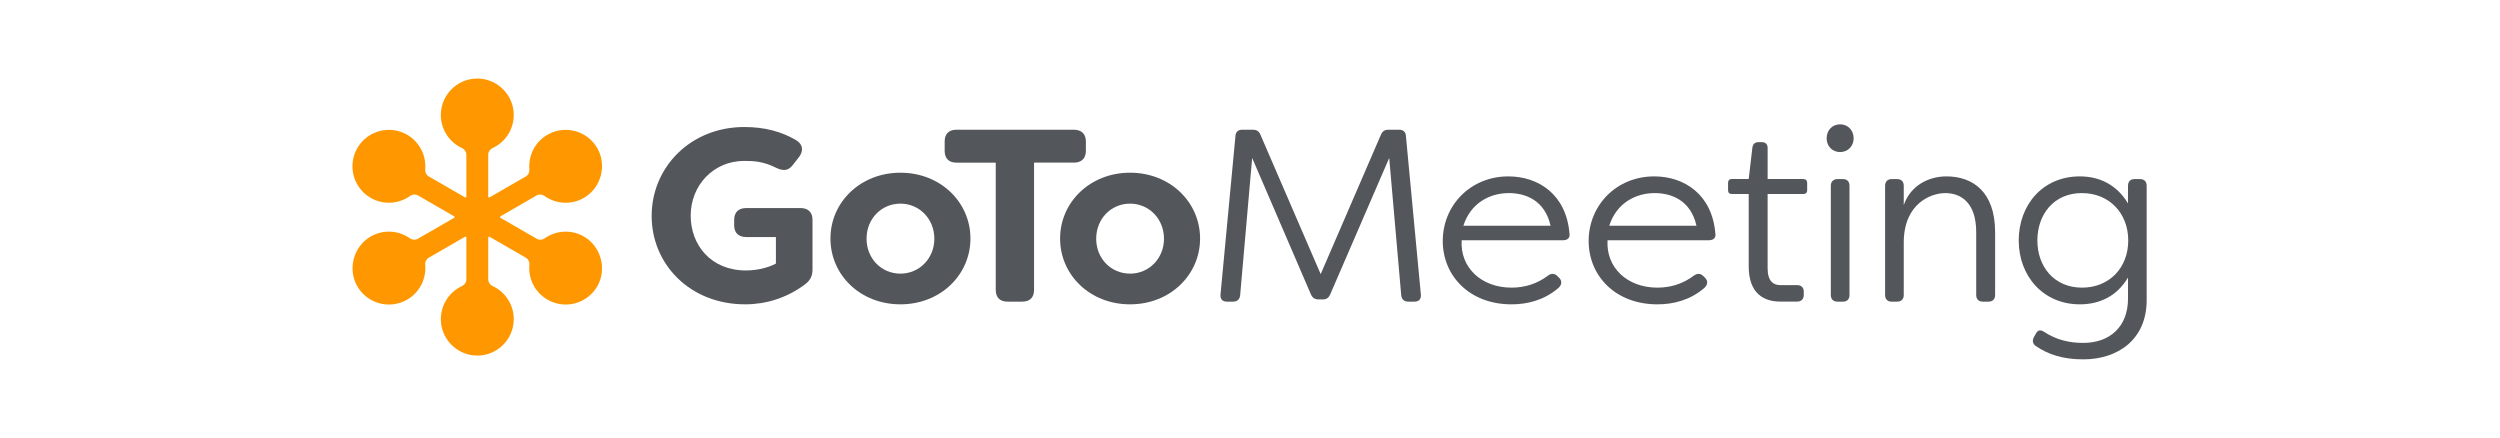
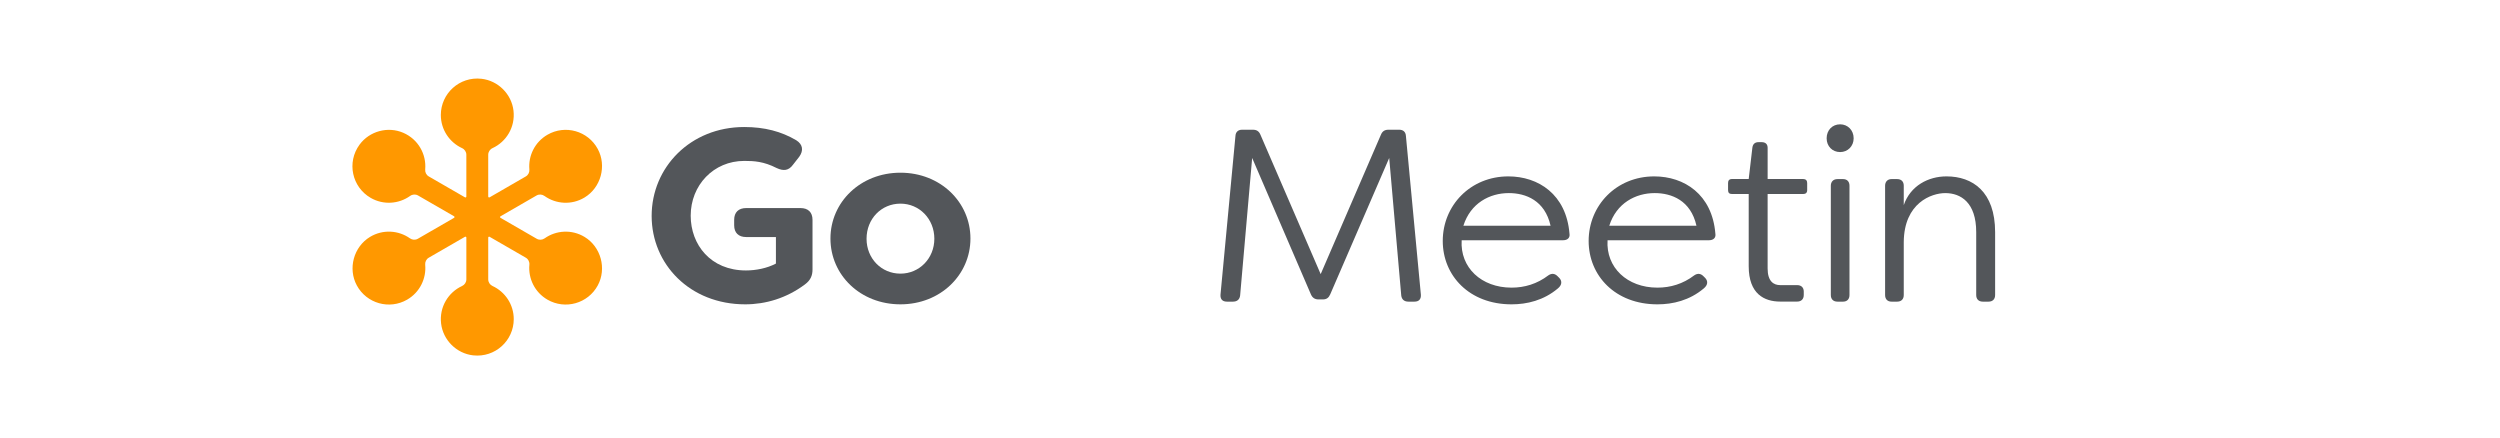
<svg xmlns="http://www.w3.org/2000/svg" version="1.1" id="Layer_1" x="0px" y="0px" width="1667px" height="292px" viewBox="0 0 1667 292" enable-background="new 0 0 1667 292" xml:space="preserve">
  <title>Artboard</title>
  <desc>Created with Sketch.</desc>
  <g id="Artboard">
    <g id="LMI_GoToMeeting_Orange_HEX" transform="translate(235, 0)">
      <g id="Group">
        <g id="Shape" transform="translate(199.519, 29.558)">
          <path fill="#53565A" d="M99.238,109.179h-36.19c-5.076,0-8.024,2.786-8.024,7.862v3.604c0,5.076,2.948,7.861,8.024,7.861h19.815      v17.688c-5.896,3.11-13.265,4.585-19.981,4.585c-23.58,0-36.845-17.195-36.845-36.519c0-20.307,15.23-36.52,35.699-36.52      c6.551,0,12.939,0.329,21.614,4.748c4.586,2.128,8.025,1.803,10.974-2.291l4.094-5.239c2.949-4.094,2.457-8.188-1.965-10.974      c-9.991-5.893-21.127-8.842-34.721-8.842C25.875,55.139,0,81.997,0,114.422c0,32.097,25.384,58.953,62.391,58.953      c13.593,0,27.515-4.093,39.796-13.264c3.766-2.786,5.077-5.896,5.077-9.987v-33.079      C107.264,111.965,104.315,109.179,99.238,109.179z" />
          <path fill="#53565A" d="M165.9,85.599c-26.695,0-46.673,19.653-46.673,43.887c0,24.4,19.978,43.886,46.673,43.886      c26.69,0,46.672-19.651,46.672-43.886C212.572,105.252,192.591,85.599,165.9,85.599z M165.9,152.904      c-12.777,0-22.602-10.153-22.602-23.255c0-13.265,9.824-23.418,22.602-23.418c12.606,0,22.601,10.153,22.601,23.418      C188.497,142.75,178.507,152.904,165.9,152.904z" />
-           <path fill="#53565A" d="M289.546,71.027v-6.222c0-5.077-2.948-7.859-8.024-7.859h-78.278c-5.076,0-7.862,2.782-7.862,7.859      v6.222c0,5.077,2.786,7.863,7.862,7.863h26.2v84.825c0,5.076,2.785,7.862,7.862,7.862h9.824c5.08,0,7.862-2.786,7.862-7.862      V78.885h26.529C286.594,78.885,289.546,76.103,289.546,71.027z" />
-           <path fill="#53565A" d="M319.027,85.599c-26.695,0-46.673,19.653-46.673,43.887c0,24.4,19.978,43.886,46.673,43.886      c26.69,0,46.672-19.651,46.672-43.886C365.699,105.252,345.718,85.599,319.027,85.599z M319.027,152.904      c-12.777,0-22.602-10.153-22.602-23.255c0-13.265,9.824-23.418,22.602-23.418c12.606,0,22.601,10.153,22.601,23.418      C341.624,142.75,331.634,152.904,319.027,152.904z" />
          <path fill="#53565A" d="M498.513,56.942h-7.209c-2.453,0-4.09,0.983-5.072,3.44l-40.122,92.85l-40.122-92.85      c-0.982-2.457-2.615-3.44-5.072-3.44h-7.209c-2.619,0-4.257,1.474-4.419,4.094L379.3,166.988      c-0.166,2.948,1.309,4.585,4.257,4.585h4.094c2.782,0,4.419-1.475,4.748-4.094l8.024-91.704l39.14,90.884      c0.982,2.295,2.623,3.439,5.076,3.439h2.948c2.453,0,3.928-1.145,4.91-3.439l39.306-90.884l8.025,91.704      c0.328,2.619,1.966,4.094,4.747,4.094h4.094c2.949,0,4.42-1.637,4.257-4.585l-9.987-105.952      C502.768,58.416,501.136,56.942,498.513,56.942z" />
          <path fill="#53565A" d="M571.233,88.056c-25.221,0-43.725,19.324-43.725,43.07c0,23.089,17.684,42.249,45.853,42.249      c10.319,0,21.452-2.619,30.951-10.644c2.786-2.295,2.786-4.914,0.983-6.88l-1.313-1.309c-1.799-1.803-3.931-1.965-6.059-0.491      c-7.534,5.73-15.884,8.188-24.563,8.188c-20.144,0-34.388-13.427-33.242-31.604h67.634c2.948,0,4.748-1.637,4.256-4.423      C609.881,100.012,591.211,88.056,571.233,88.056z M541.264,120.973c4.748-15.067,17.524-21.781,30.298-21.781      c11.298,0,24.071,4.914,27.84,21.781H541.264z" />
          <path fill="#53565A" d="M668.513,88.056c-25.221,0-43.725,19.324-43.725,43.07c0,23.089,17.688,42.249,45.853,42.249      c10.319,0,21.452-2.619,30.951-10.644c2.786-2.295,2.786-4.914,0.983-6.88l-1.312-1.309c-1.8-1.803-3.932-1.965-6.061-0.491      c-7.533,5.73-15.883,8.188-24.563,8.188c-20.144,0-34.388-13.427-33.242-31.604h67.634c2.948,0,4.747-1.637,4.256-4.423      C707.161,100.012,688.491,88.056,668.513,88.056z M638.545,120.973c4.748-15.067,17.524-21.781,30.298-21.781      c11.298,0,24.071,4.914,27.84,21.781H638.545z" />
          <path fill="#53565A" d="M794.458,89.859h-3.766c-2.785,0-4.418,1.803-4.418,4.423v72.872c0,2.782,1.637,4.423,4.418,4.423h3.766      c2.623,0,4.26-1.637,4.26-4.423V94.278C798.718,91.496,797.077,89.859,794.458,89.859z" />
          <path fill="#53565A" d="M792.492,53.34c-5.243,0-9.008,3.932-9.008,9.333c0,5.239,3.765,9.171,9.008,9.171      c5.073,0,9.004-3.932,9.004-9.171C801.5,57.271,797.569,53.34,792.492,53.34z" />
          <path fill="#53565A" d="M863.402,88.056c-12.115,0-24.071,6.222-28.494,19.162V94.278c0-2.782-1.637-4.423-4.423-4.423h-3.765      c-2.62,0-4.257,1.803-4.257,4.423v72.873c0,2.781,1.637,4.422,4.257,4.422h3.765c2.786,0,4.423-1.637,4.423-4.422v-35.208      c0.163-26.366,18.67-32.75,27.674-32.75c10.32,0,20.636,6.222,20.636,26.037v41.922c0,2.781,1.637,4.422,4.423,4.422h3.765      c2.786,0,4.423-1.637,4.423-4.422v-41.922C895.828,98.209,880.761,88.056,863.402,88.056z" />
-           <path fill="#53565A" d="M992.45,89.859h-3.765c-2.786,0-4.257,1.803-4.257,4.423v11.79      c-7.367-12.282-18.832-18.016-32.096-18.016c-25.059,0-40.776,19.324-40.776,42.741c0,23.418,16.051,42.578,40.776,42.578      c13.102,0,24.725-5.405,32.096-17.849v14.084c0,18.67-12.118,29.478-29.802,29.478c-9.333,0-17.85-1.966-25.874-7.205      c-2.624-1.799-4.59-1.475-5.897,1.312l-1.146,1.966c-1.312,2.457-0.82,4.585,1.309,6.059c8.188,5.568,17.85,8.846,31.604,8.846      c23.089,0,42.25-13.264,42.25-39.467v-76.32C996.873,91.496,995.232,89.859,992.45,89.859z M953.803,162.24      c-18.832,0-29.802-14.247-29.802-31.442s10.807-31.605,29.64-31.605c18.507,0,30.951,13.593,30.951,31.605      C984.592,149.138,971.819,162.24,953.803,162.24z" />
          <path fill="#53565A" d="M767.895,89.811h-23.757V69.002c0-2.457-1.475-3.769-3.935-3.769h-2.129      c-2.294,0-3.765,1.146-4.102,3.606l-2.453,20.972h-11.146c-1.8,0-2.62,0.982-2.62,2.623v4.751c0,1.803,0.82,2.624,2.62,2.624      h11.146v48.195c0,18.463,10.427,23.535,21.002,23.535h11.283c2.786,0,4.423-1.641,4.423-4.419v-2.298      c0-2.62-1.637-4.26-4.423-4.26h-11.283c-4.427,0-8.388-2.561-8.388-11.063V99.805h23.758c1.64,0,2.619-0.816,2.619-2.623v-4.751      C770.515,90.794,769.536,89.811,767.895,89.811z" />
        </g>
        <path id="Shape_1_" fill="#FF9800" d="M154.793,157.987c-8.571-5.188-19.006-4.452-26.646,0.954     c-1.56,1.1-3.599,1.227-5.25,0.272l-24.146-13.94c-0.407-0.232-0.407-0.82,0-1.053l24.009-13.863     c1.662-0.961,3.717-0.824,5.275,0.292c7.634,5.464,18.108,6.24,26.714,1.06c10.944-6.591,14.916-21.13,8.838-32.366     c-6.54-12.093-21.718-16.331-33.541-9.503c-8.439,4.874-12.844,14.04-12.061,23.148c0.163,1.895-0.746,3.713-2.39,4.666     l-24.135,13.934c-0.406,0.232-0.913-0.06-0.913-0.525v-27.881c0-1.907,1.131-3.614,2.864-4.412     c9.166-4.22,15.256-13.978,13.984-24.984c-1.278-11.062-10.29-20.025-21.355-21.256c-14.673-1.629-27.094,9.81-27.094,24.153     c0,9.795,5.797,18.237,14.144,22.083c1.736,0.798,2.87,2.505,2.87,4.416v27.881c0,0.469-0.506,0.761-0.912,0.525l-24.135-13.937     c-1.644-0.95-2.557-2.764-2.391-4.655c0.869-10.017-4.541-20.107-14.69-24.478c-10.208-4.397-22.449-1.075-29.041,7.877     c-8.753,11.89-5.054,28.373,7.368,35.544c8.527,4.922,18.792,4.09,26.311-1.289c1.563-1.12,3.617-1.256,5.284-0.296     l24.009,13.859c0.406,0.232,0.406,0.82,0,1.053l-24.146,13.941c-1.652,0.953-3.695,0.827-5.25-0.273     c-7.637-5.402-18.075-6.137-26.647-0.953c-10.911,6.602-14.86,21.122-8.793,32.34c6.54,12.089,21.718,16.327,33.542,9.499     c8.483-4.899,12.895-14.136,12.052-23.292c-0.174-1.902,0.731-3.739,2.387-4.691l24.146-13.941     c0.406-0.232,0.912,0.06,0.912,0.525v27.881c0,1.906-1.131,3.613-2.863,4.411c-9.167,4.22-15.256,13.978-13.985,24.983     c1.278,11.063,10.29,20.026,21.356,21.257c14.672,1.63,27.094-9.81,27.094-24.153c0-9.795-5.797-18.237-14.144-22.083     c-1.736-0.798-2.871-2.505-2.871-4.415V158.42c0-0.469,0.507-0.762,0.913-0.525l24.146,13.941     c1.655,0.956,2.563,2.789,2.387,4.691c-0.843,9.156,3.569,18.393,12.052,23.292c11.824,6.828,27.002,2.59,33.542-9.499     C169.653,179.106,165.704,164.59,154.793,157.987z" />
      </g>
    </g>
  </g>
</svg>